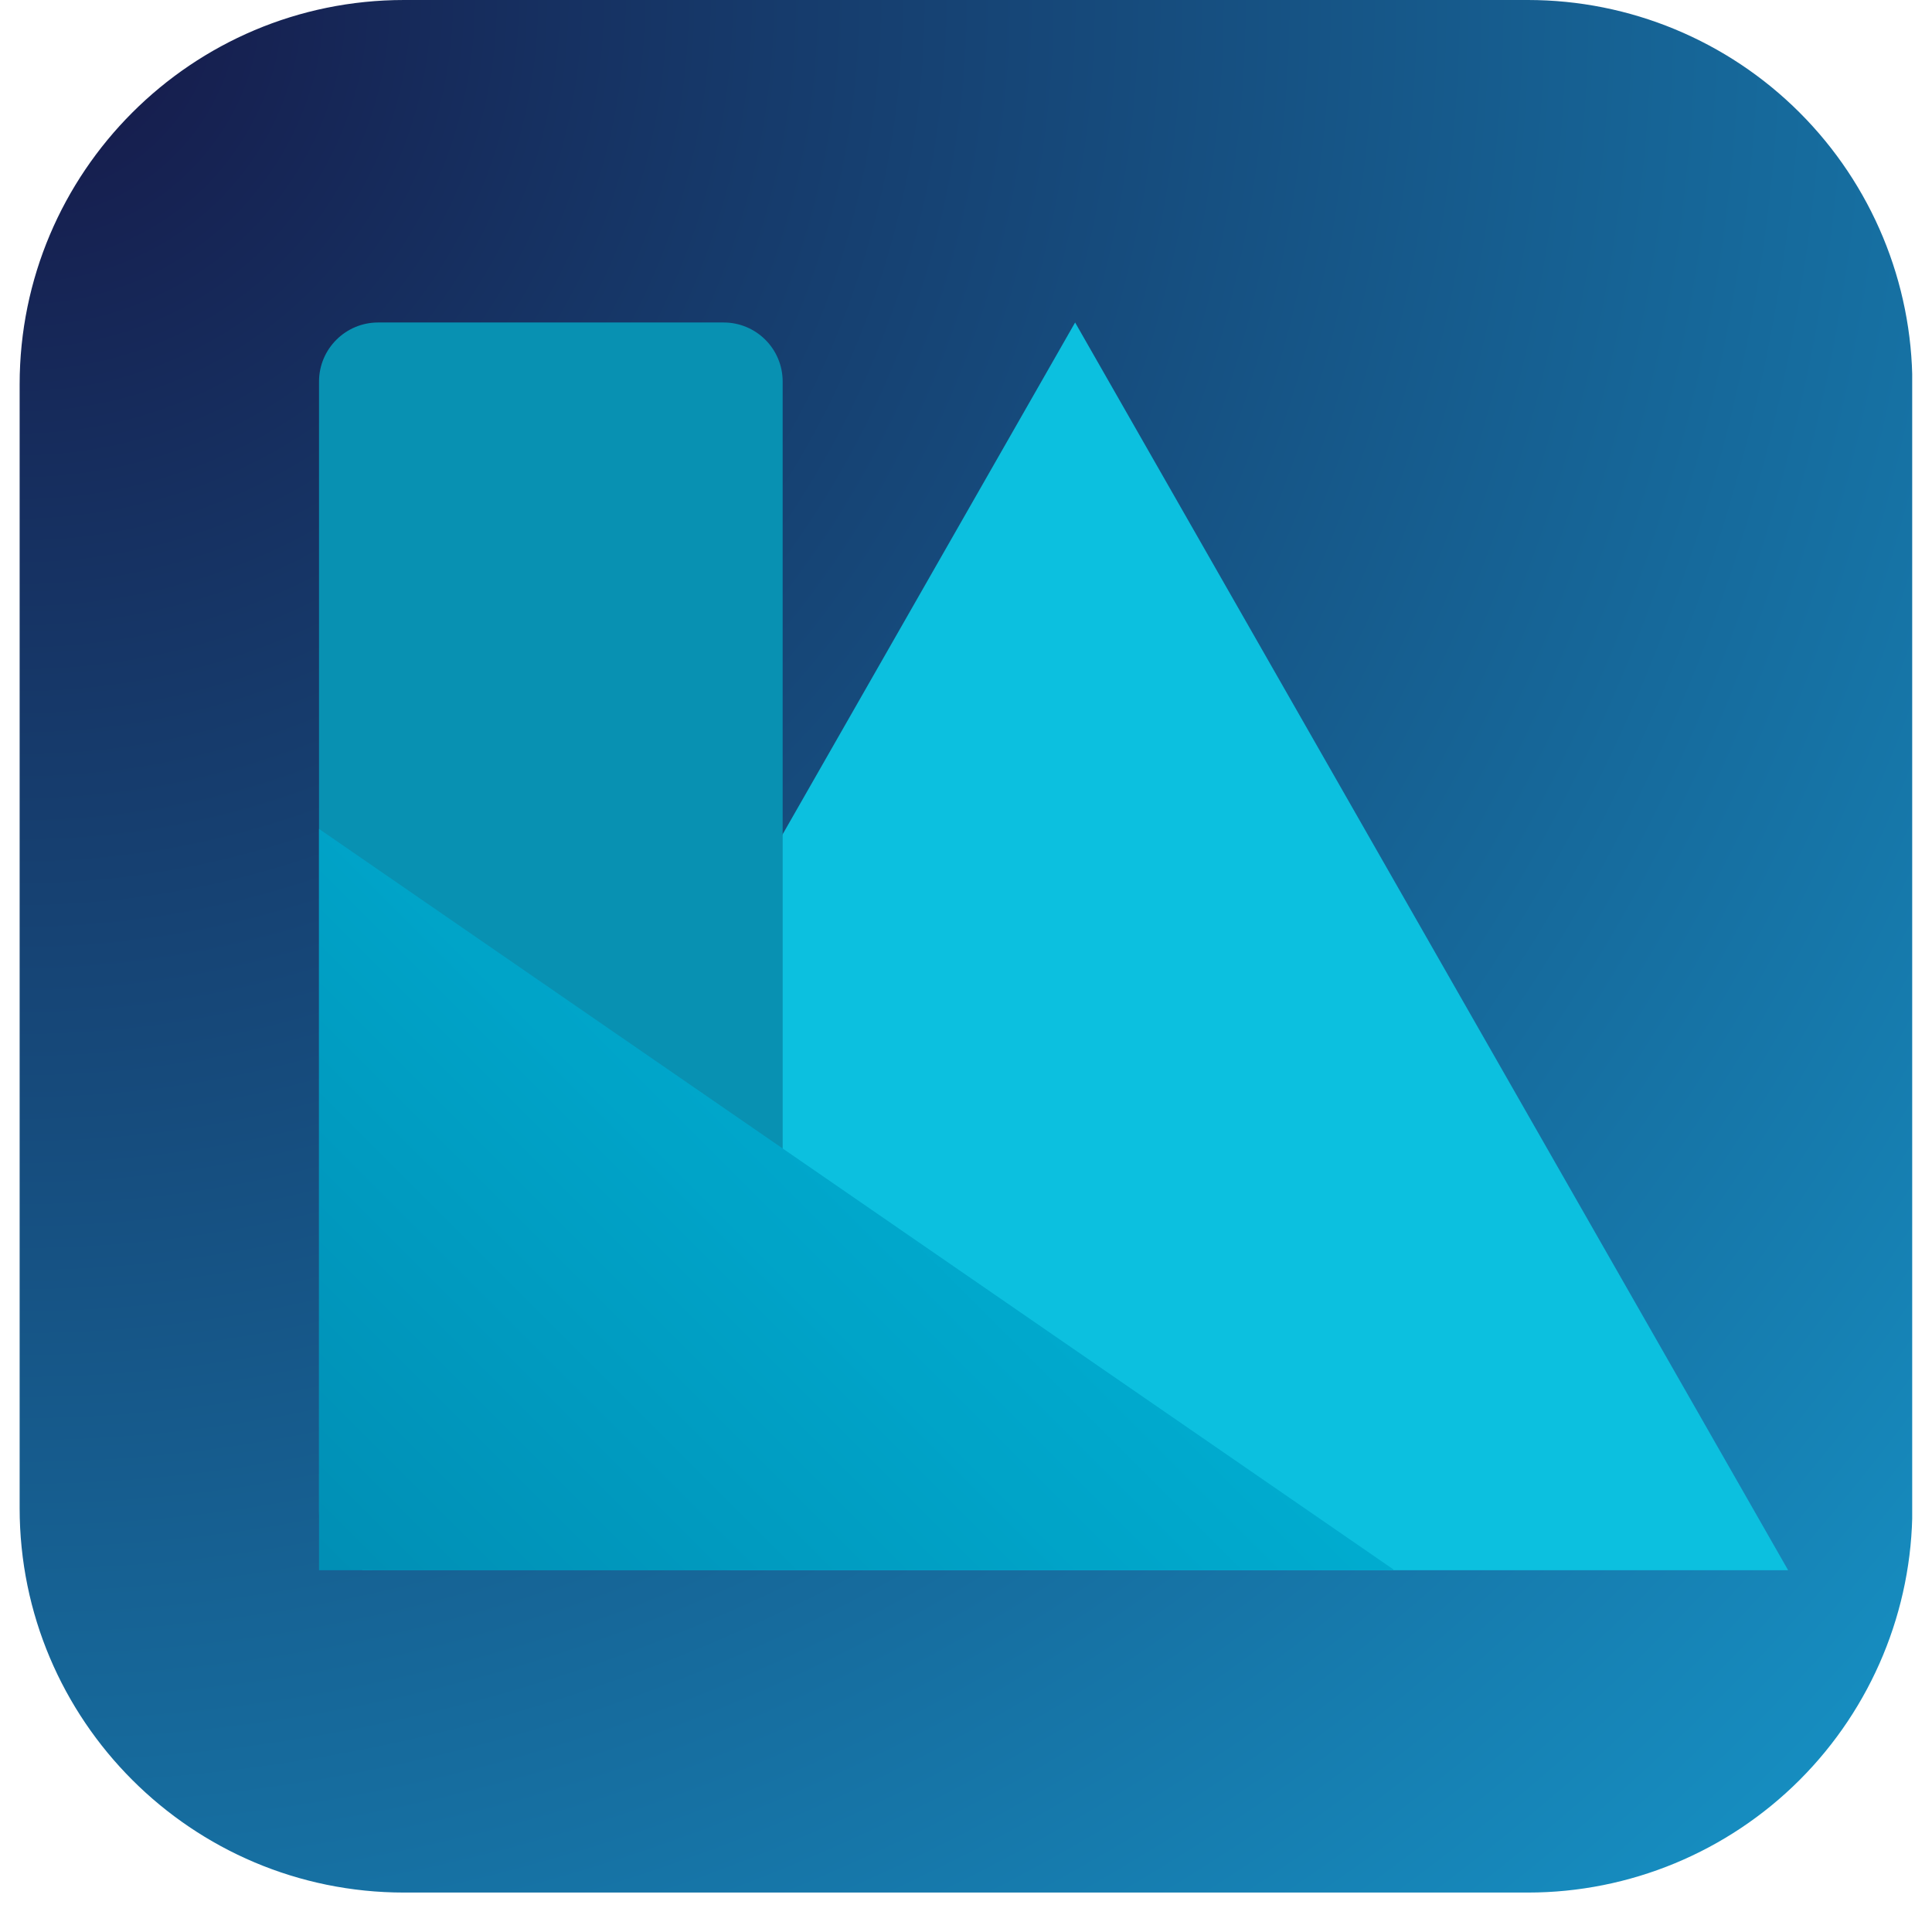
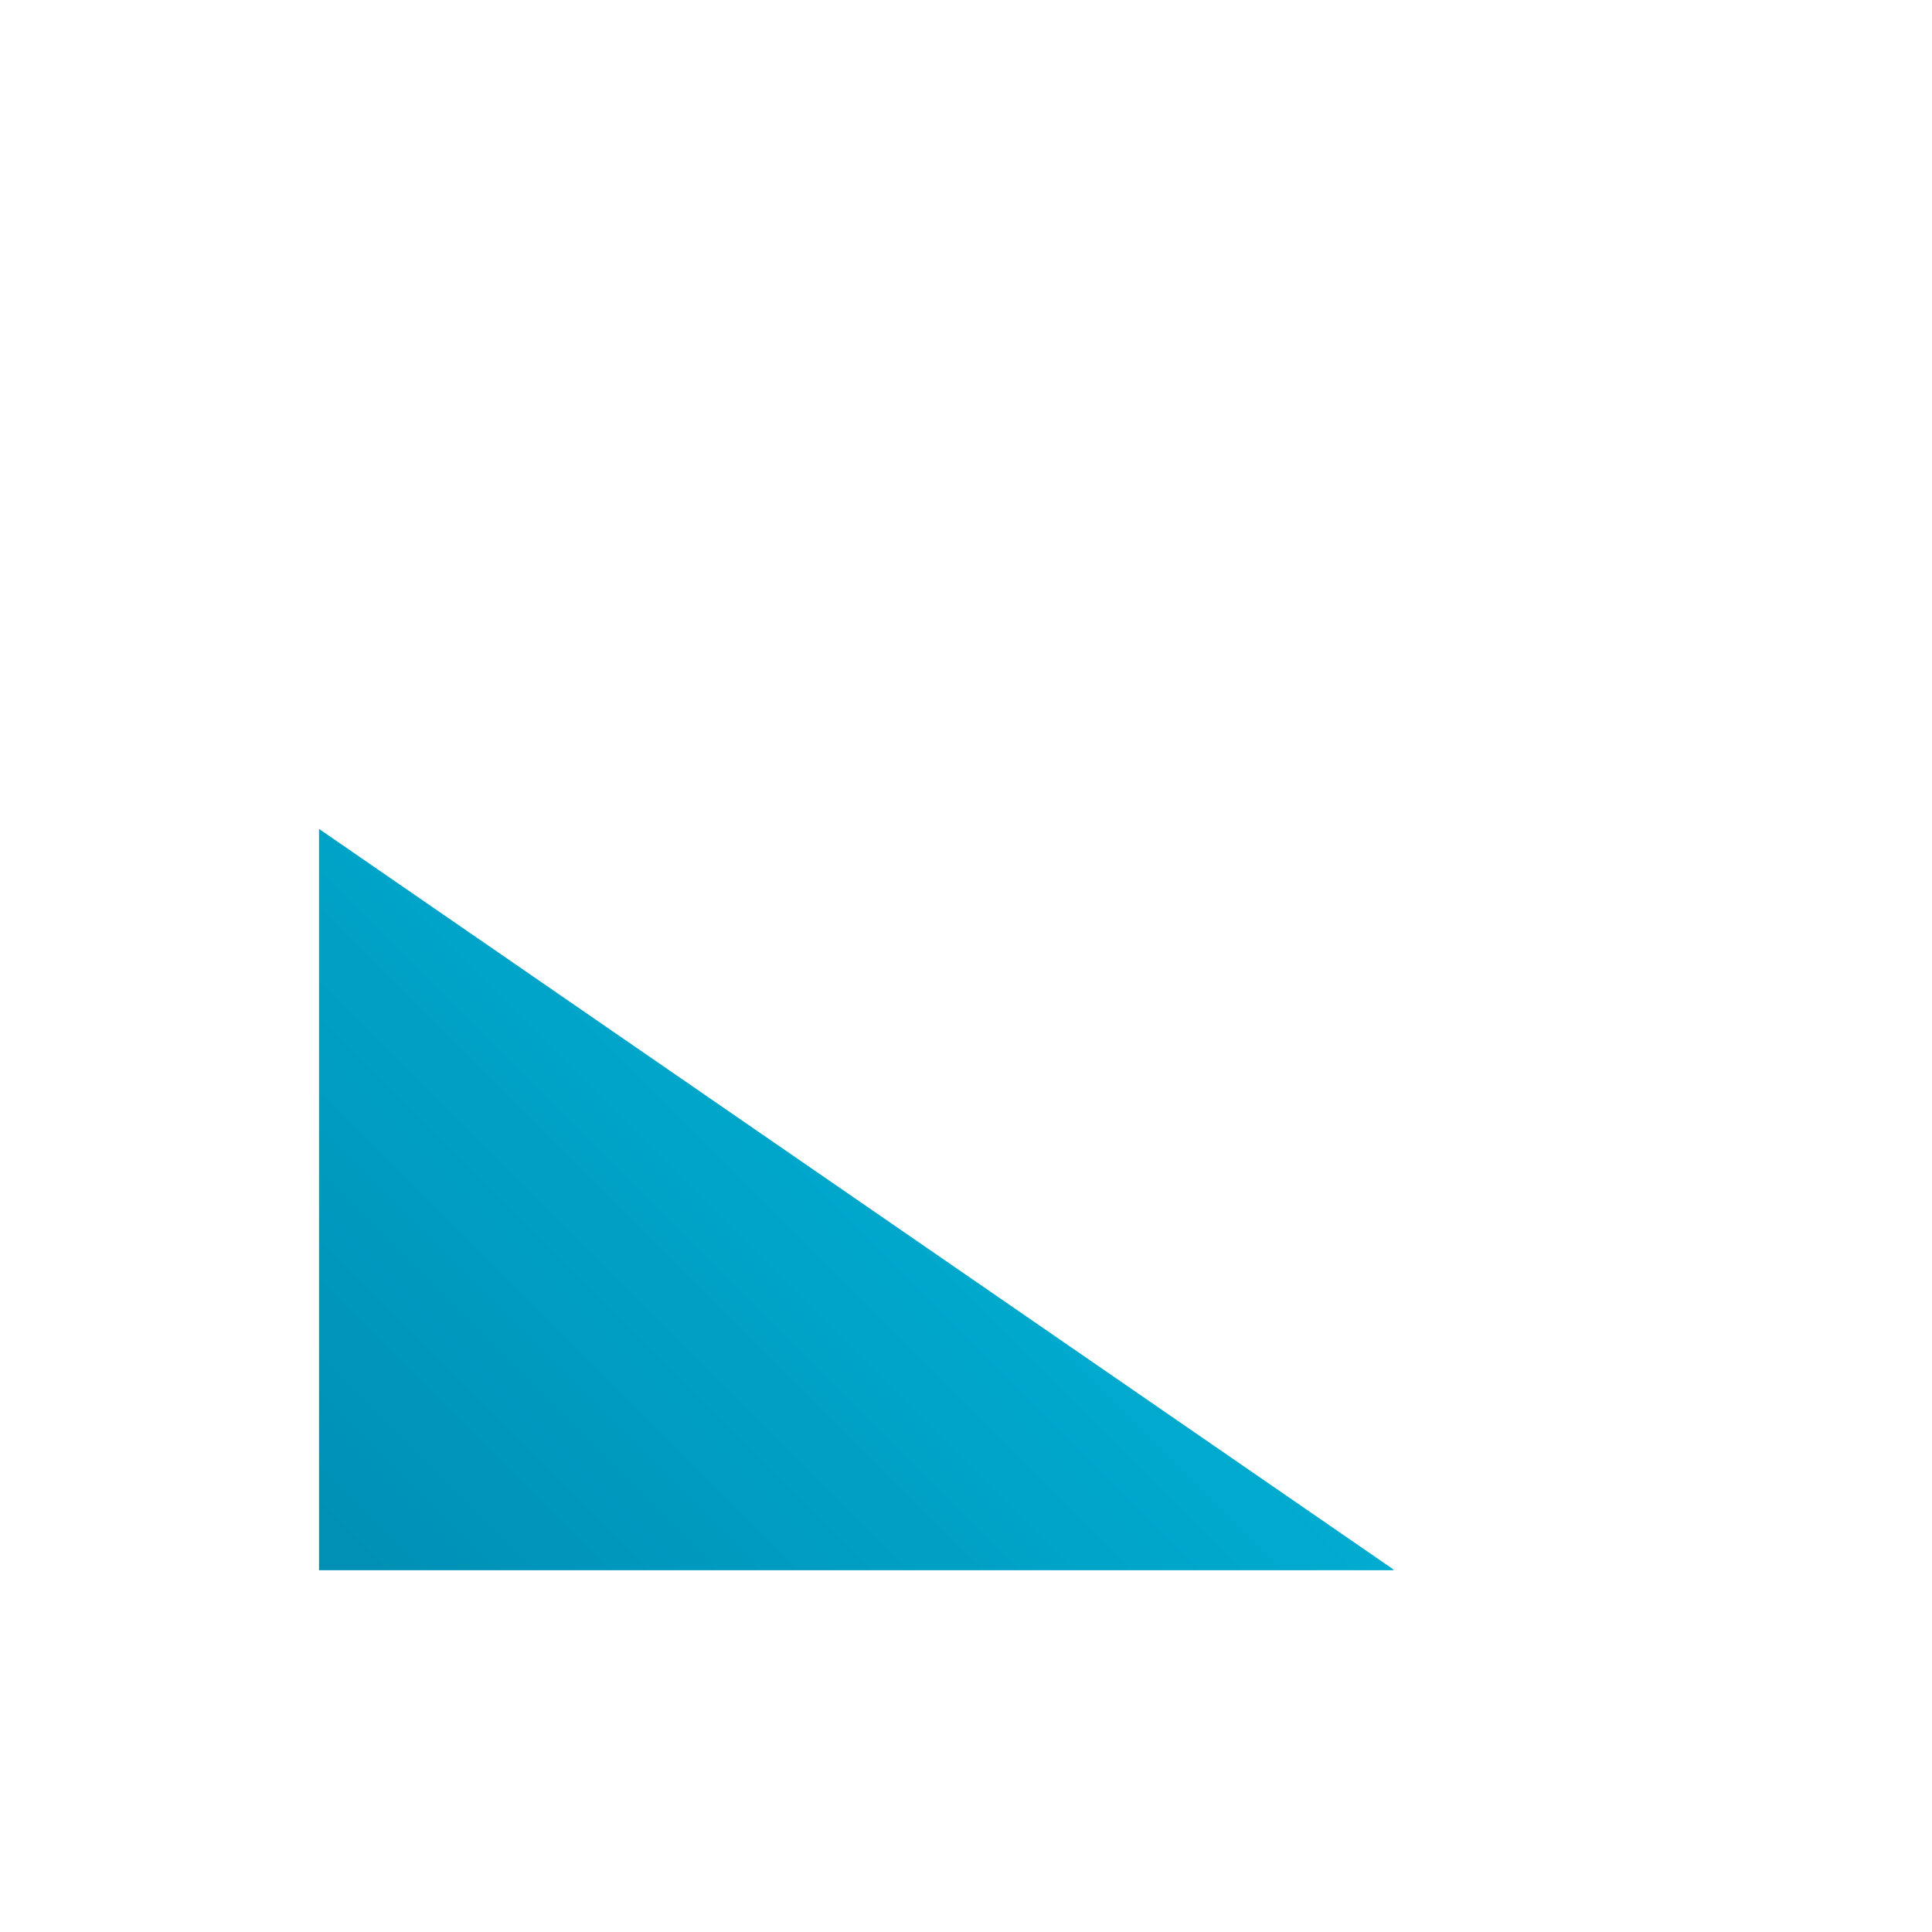
<svg xmlns="http://www.w3.org/2000/svg" width="64" zoomAndPan="magnify" viewBox="0 0 48 48" height="64" preserveAspectRatio="xMidYMid meet" version="1.0">
  <defs>
    <clipPath id="caf8fadb0a">
-       <path d="M 0.488 0 L 47.508 0 L 47.508 47.02 L 0.488 47.02 Z M 0.488 0 " clip-rule="nonzero" />
-     </clipPath>
+       </clipPath>
    <clipPath id="81512cfbc2">
      <path d="M 47.512 9.551 L 47.512 37.469 C 47.512 40 46.504 42.43 44.711 44.223 C 42.922 46.012 40.492 47.02 37.961 47.02 L 10.039 47.02 C 4.766 47.02 0.488 42.742 0.488 37.469 L 0.488 9.551 C 0.488 4.277 4.766 0 10.039 0 L 37.961 0 C 40.492 0 42.922 1.008 44.711 2.797 C 46.504 4.59 47.512 7.02 47.512 9.551 Z M 47.512 9.551 " clip-rule="nonzero" />
    </clipPath>
    <clipPath id="d1dfa37c57">
      <path d="M 0.488 0 L 47.508 0 L 47.508 47.02 L 0.488 47.02 Z M 0.488 0 " clip-rule="nonzero" />
    </clipPath>
    <clipPath id="5a72f42bd9">
      <path d="M 47.512 9.551 L 47.512 37.469 C 47.512 40 46.504 42.43 44.711 44.223 C 42.922 46.012 40.492 47.02 37.961 47.02 L 10.039 47.02 C 4.766 47.02 0.488 42.742 0.488 37.469 L 0.488 9.551 C 0.488 4.277 4.766 0 10.039 0 L 37.961 0 C 40.492 0 42.922 1.008 44.711 2.797 C 46.504 4.59 47.512 7.02 47.512 9.551 Z M 47.512 9.551 " clip-rule="nonzero" />
    </clipPath>
    <radialGradient gradientTransform="matrix(1, 0, 0, 1, 0.489, 0)" gradientUnits="userSpaceOnUse" r="66.496" cx="0" id="ee1587ac14" cy="0" fx="0" fy="0">
      <stop stop-opacity="1" stop-color="rgb(8.629%, 9.114%, 27.937%)" offset="0" />
      <stop stop-opacity="1" stop-color="rgb(8.629%, 9.306%, 28.133%)" offset="0.004" />
      <stop stop-opacity="1" stop-color="rgb(8.629%, 9.497%, 28.329%)" offset="0.008" />
      <stop stop-opacity="1" stop-color="rgb(8.629%, 9.689%, 28.525%)" offset="0.012" />
      <stop stop-opacity="1" stop-color="rgb(8.629%, 9.88%, 28.722%)" offset="0.016" />
      <stop stop-opacity="1" stop-color="rgb(8.629%, 10.072%, 28.917%)" offset="0.02" />
      <stop stop-opacity="1" stop-color="rgb(8.629%, 10.263%, 29.114%)" offset="0.023" />
      <stop stop-opacity="1" stop-color="rgb(8.629%, 10.455%, 29.309%)" offset="0.027" />
      <stop stop-opacity="1" stop-color="rgb(8.629%, 10.646%, 29.506%)" offset="0.031" />
      <stop stop-opacity="1" stop-color="rgb(8.629%, 10.838%, 29.701%)" offset="0.035" />
      <stop stop-opacity="1" stop-color="rgb(8.629%, 11.029%, 29.898%)" offset="0.039" />
      <stop stop-opacity="1" stop-color="rgb(8.629%, 11.221%, 30.093%)" offset="0.043" />
      <stop stop-opacity="1" stop-color="rgb(8.629%, 11.412%, 30.29%)" offset="0.047" />
      <stop stop-opacity="1" stop-color="rgb(8.629%, 11.604%, 30.486%)" offset="0.051" />
      <stop stop-opacity="1" stop-color="rgb(8.629%, 11.795%, 30.682%)" offset="0.055" />
      <stop stop-opacity="1" stop-color="rgb(8.629%, 11.987%, 30.878%)" offset="0.059" />
      <stop stop-opacity="1" stop-color="rgb(8.629%, 12.178%, 31.075%)" offset="0.062" />
      <stop stop-opacity="1" stop-color="rgb(8.629%, 12.37%, 31.27%)" offset="0.066" />
      <stop stop-opacity="1" stop-color="rgb(8.629%, 12.561%, 31.467%)" offset="0.07" />
      <stop stop-opacity="1" stop-color="rgb(8.629%, 12.753%, 31.662%)" offset="0.074" />
      <stop stop-opacity="1" stop-color="rgb(8.629%, 12.944%, 31.859%)" offset="0.078" />
      <stop stop-opacity="1" stop-color="rgb(8.629%, 13.136%, 32.054%)" offset="0.082" />
      <stop stop-opacity="1" stop-color="rgb(8.629%, 13.327%, 32.251%)" offset="0.086" />
      <stop stop-opacity="1" stop-color="rgb(8.629%, 13.519%, 32.446%)" offset="0.09" />
      <stop stop-opacity="1" stop-color="rgb(8.629%, 13.71%, 32.643%)" offset="0.094" />
      <stop stop-opacity="1" stop-color="rgb(8.629%, 13.902%, 32.84%)" offset="0.098" />
      <stop stop-opacity="1" stop-color="rgb(8.629%, 14.093%, 33.035%)" offset="0.102" />
      <stop stop-opacity="1" stop-color="rgb(8.629%, 14.285%, 33.232%)" offset="0.105" />
      <stop stop-opacity="1" stop-color="rgb(8.629%, 14.476%, 33.427%)" offset="0.109" />
      <stop stop-opacity="1" stop-color="rgb(8.629%, 14.668%, 33.624%)" offset="0.113" />
      <stop stop-opacity="1" stop-color="rgb(8.629%, 14.859%, 33.82%)" offset="0.117" />
      <stop stop-opacity="1" stop-color="rgb(8.629%, 15.051%, 34.016%)" offset="0.121" />
      <stop stop-opacity="1" stop-color="rgb(8.629%, 15.242%, 34.212%)" offset="0.125" />
      <stop stop-opacity="1" stop-color="rgb(8.629%, 15.434%, 34.409%)" offset="0.129" />
      <stop stop-opacity="1" stop-color="rgb(8.629%, 15.625%, 34.604%)" offset="0.133" />
      <stop stop-opacity="1" stop-color="rgb(8.629%, 15.817%, 34.801%)" offset="0.137" />
      <stop stop-opacity="1" stop-color="rgb(8.629%, 16.008%, 34.996%)" offset="0.141" />
      <stop stop-opacity="1" stop-color="rgb(8.629%, 16.2%, 35.193%)" offset="0.145" />
      <stop stop-opacity="1" stop-color="rgb(8.629%, 16.391%, 35.388%)" offset="0.148" />
      <stop stop-opacity="1" stop-color="rgb(8.629%, 16.582%, 35.585%)" offset="0.152" />
      <stop stop-opacity="1" stop-color="rgb(8.629%, 16.774%, 35.78%)" offset="0.156" />
      <stop stop-opacity="1" stop-color="rgb(8.629%, 16.965%, 35.977%)" offset="0.16" />
      <stop stop-opacity="1" stop-color="rgb(8.629%, 17.157%, 36.172%)" offset="0.164" />
      <stop stop-opacity="1" stop-color="rgb(8.629%, 17.348%, 36.369%)" offset="0.168" />
      <stop stop-opacity="1" stop-color="rgb(8.629%, 17.54%, 36.565%)" offset="0.172" />
      <stop stop-opacity="1" stop-color="rgb(8.629%, 17.731%, 36.761%)" offset="0.176" />
      <stop stop-opacity="1" stop-color="rgb(8.629%, 17.923%, 36.957%)" offset="0.18" />
      <stop stop-opacity="1" stop-color="rgb(8.629%, 18.114%, 37.154%)" offset="0.184" />
      <stop stop-opacity="1" stop-color="rgb(8.629%, 18.306%, 37.349%)" offset="0.188" />
      <stop stop-opacity="1" stop-color="rgb(8.629%, 18.497%, 37.546%)" offset="0.191" />
      <stop stop-opacity="1" stop-color="rgb(8.629%, 18.689%, 37.741%)" offset="0.195" />
      <stop stop-opacity="1" stop-color="rgb(8.629%, 18.88%, 37.938%)" offset="0.199" />
      <stop stop-opacity="1" stop-color="rgb(8.629%, 19.072%, 38.133%)" offset="0.203" />
      <stop stop-opacity="1" stop-color="rgb(8.629%, 19.263%, 38.33%)" offset="0.207" />
      <stop stop-opacity="1" stop-color="rgb(8.629%, 19.455%, 38.525%)" offset="0.211" />
      <stop stop-opacity="1" stop-color="rgb(8.629%, 19.646%, 38.722%)" offset="0.215" />
      <stop stop-opacity="1" stop-color="rgb(8.629%, 19.838%, 38.918%)" offset="0.219" />
      <stop stop-opacity="1" stop-color="rgb(8.629%, 20.029%, 39.114%)" offset="0.223" />
      <stop stop-opacity="1" stop-color="rgb(8.629%, 20.221%, 39.31%)" offset="0.227" />
      <stop stop-opacity="1" stop-color="rgb(8.629%, 20.412%, 39.507%)" offset="0.23" />
      <stop stop-opacity="1" stop-color="rgb(8.629%, 20.604%, 39.702%)" offset="0.234" />
      <stop stop-opacity="1" stop-color="rgb(8.629%, 20.795%, 39.899%)" offset="0.238" />
      <stop stop-opacity="1" stop-color="rgb(8.629%, 20.987%, 40.094%)" offset="0.242" />
      <stop stop-opacity="1" stop-color="rgb(8.629%, 21.178%, 40.291%)" offset="0.246" />
      <stop stop-opacity="1" stop-color="rgb(8.629%, 21.37%, 40.486%)" offset="0.25" />
      <stop stop-opacity="1" stop-color="rgb(8.629%, 21.561%, 40.683%)" offset="0.254" />
      <stop stop-opacity="1" stop-color="rgb(8.629%, 21.753%, 40.88%)" offset="0.258" />
      <stop stop-opacity="1" stop-color="rgb(8.629%, 21.944%, 41.075%)" offset="0.262" />
      <stop stop-opacity="1" stop-color="rgb(8.629%, 22.136%, 41.272%)" offset="0.266" />
      <stop stop-opacity="1" stop-color="rgb(8.629%, 22.327%, 41.467%)" offset="0.27" />
      <stop stop-opacity="1" stop-color="rgb(8.629%, 22.519%, 41.664%)" offset="0.273" />
      <stop stop-opacity="1" stop-color="rgb(8.629%, 22.71%, 41.859%)" offset="0.277" />
      <stop stop-opacity="1" stop-color="rgb(8.629%, 22.902%, 42.056%)" offset="0.281" />
      <stop stop-opacity="1" stop-color="rgb(8.629%, 23.093%, 42.252%)" offset="0.285" />
      <stop stop-opacity="1" stop-color="rgb(8.629%, 23.285%, 42.448%)" offset="0.289" />
      <stop stop-opacity="1" stop-color="rgb(8.629%, 23.476%, 42.644%)" offset="0.293" />
      <stop stop-opacity="1" stop-color="rgb(8.629%, 23.668%, 42.841%)" offset="0.297" />
      <stop stop-opacity="1" stop-color="rgb(8.629%, 23.859%, 43.036%)" offset="0.301" />
      <stop stop-opacity="1" stop-color="rgb(8.629%, 24.051%, 43.233%)" offset="0.305" />
      <stop stop-opacity="1" stop-color="rgb(8.629%, 24.242%, 43.428%)" offset="0.309" />
      <stop stop-opacity="1" stop-color="rgb(8.629%, 24.434%, 43.625%)" offset="0.312" />
      <stop stop-opacity="1" stop-color="rgb(8.629%, 24.625%, 43.82%)" offset="0.316" />
      <stop stop-opacity="1" stop-color="rgb(8.629%, 24.817%, 44.017%)" offset="0.32" />
      <stop stop-opacity="1" stop-color="rgb(8.629%, 25.008%, 44.212%)" offset="0.324" />
      <stop stop-opacity="1" stop-color="rgb(8.629%, 25.2%, 44.409%)" offset="0.328" />
      <stop stop-opacity="1" stop-color="rgb(8.629%, 25.391%, 44.604%)" offset="0.332" />
      <stop stop-opacity="1" stop-color="rgb(8.629%, 25.583%, 44.801%)" offset="0.336" />
      <stop stop-opacity="1" stop-color="rgb(8.629%, 25.774%, 44.997%)" offset="0.34" />
      <stop stop-opacity="1" stop-color="rgb(8.629%, 25.966%, 45.193%)" offset="0.344" />
      <stop stop-opacity="1" stop-color="rgb(8.629%, 26.157%, 45.389%)" offset="0.348" />
      <stop stop-opacity="1" stop-color="rgb(8.629%, 26.349%, 45.586%)" offset="0.352" />
      <stop stop-opacity="1" stop-color="rgb(8.629%, 26.54%, 45.781%)" offset="0.355" />
      <stop stop-opacity="1" stop-color="rgb(8.629%, 26.732%, 45.978%)" offset="0.359" />
      <stop stop-opacity="1" stop-color="rgb(8.629%, 26.923%, 46.173%)" offset="0.363" />
      <stop stop-opacity="1" stop-color="rgb(8.629%, 27.115%, 46.37%)" offset="0.367" />
      <stop stop-opacity="1" stop-color="rgb(8.629%, 27.306%, 46.565%)" offset="0.371" />
      <stop stop-opacity="1" stop-color="rgb(8.629%, 27.496%, 46.762%)" offset="0.375" />
      <stop stop-opacity="1" stop-color="rgb(8.629%, 27.689%, 46.957%)" offset="0.379" />
      <stop stop-opacity="1" stop-color="rgb(8.629%, 27.879%, 47.154%)" offset="0.383" />
      <stop stop-opacity="1" stop-color="rgb(8.629%, 28.072%, 47.35%)" offset="0.387" />
      <stop stop-opacity="1" stop-color="rgb(8.629%, 28.262%, 47.546%)" offset="0.391" />
      <stop stop-opacity="1" stop-color="rgb(8.629%, 28.455%, 47.742%)" offset="0.395" />
      <stop stop-opacity="1" stop-color="rgb(8.629%, 28.645%, 47.939%)" offset="0.398" />
      <stop stop-opacity="1" stop-color="rgb(8.629%, 28.838%, 48.134%)" offset="0.402" />
      <stop stop-opacity="1" stop-color="rgb(8.629%, 29.028%, 48.331%)" offset="0.406" />
      <stop stop-opacity="1" stop-color="rgb(8.629%, 29.221%, 48.526%)" offset="0.41" />
      <stop stop-opacity="1" stop-color="rgb(8.629%, 29.411%, 48.723%)" offset="0.414" />
      <stop stop-opacity="1" stop-color="rgb(8.629%, 29.604%, 48.92%)" offset="0.418" />
      <stop stop-opacity="1" stop-color="rgb(8.629%, 29.794%, 49.115%)" offset="0.422" />
      <stop stop-opacity="1" stop-color="rgb(8.629%, 29.987%, 49.312%)" offset="0.426" />
      <stop stop-opacity="1" stop-color="rgb(8.629%, 30.177%, 49.507%)" offset="0.43" />
      <stop stop-opacity="1" stop-color="rgb(8.629%, 30.37%, 49.704%)" offset="0.434" />
      <stop stop-opacity="1" stop-color="rgb(8.629%, 30.56%, 49.899%)" offset="0.438" />
      <stop stop-opacity="1" stop-color="rgb(8.629%, 30.753%, 50.096%)" offset="0.441" />
      <stop stop-opacity="1" stop-color="rgb(8.629%, 30.943%, 50.291%)" offset="0.445" />
      <stop stop-opacity="1" stop-color="rgb(8.629%, 31.136%, 50.488%)" offset="0.449" />
      <stop stop-opacity="1" stop-color="rgb(8.629%, 31.326%, 50.684%)" offset="0.453" />
      <stop stop-opacity="1" stop-color="rgb(8.629%, 31.519%, 50.88%)" offset="0.457" />
      <stop stop-opacity="1" stop-color="rgb(8.629%, 31.709%, 51.076%)" offset="0.461" />
      <stop stop-opacity="1" stop-color="rgb(8.629%, 31.902%, 51.273%)" offset="0.465" />
      <stop stop-opacity="1" stop-color="rgb(8.629%, 32.092%, 51.468%)" offset="0.469" />
      <stop stop-opacity="1" stop-color="rgb(8.629%, 32.285%, 51.665%)" offset="0.473" />
      <stop stop-opacity="1" stop-color="rgb(8.629%, 32.475%, 51.86%)" offset="0.477" />
      <stop stop-opacity="1" stop-color="rgb(8.629%, 32.668%, 52.057%)" offset="0.48" />
      <stop stop-opacity="1" stop-color="rgb(8.629%, 32.858%, 52.252%)" offset="0.484" />
      <stop stop-opacity="1" stop-color="rgb(8.629%, 33.051%, 52.449%)" offset="0.488" />
      <stop stop-opacity="1" stop-color="rgb(8.629%, 33.241%, 52.644%)" offset="0.492" />
      <stop stop-opacity="1" stop-color="rgb(8.629%, 33.434%, 52.841%)" offset="0.496" />
      <stop stop-opacity="1" stop-color="rgb(8.629%, 33.624%, 53.036%)" offset="0.5" />
      <stop stop-opacity="1" stop-color="rgb(8.629%, 33.817%, 53.233%)" offset="0.504" />
      <stop stop-opacity="1" stop-color="rgb(8.629%, 34.007%, 53.429%)" offset="0.508" />
      <stop stop-opacity="1" stop-color="rgb(8.629%, 34.2%, 53.625%)" offset="0.512" />
      <stop stop-opacity="1" stop-color="rgb(8.629%, 34.39%, 53.821%)" offset="0.516" />
      <stop stop-opacity="1" stop-color="rgb(8.629%, 34.583%, 54.018%)" offset="0.52" />
      <stop stop-opacity="1" stop-color="rgb(8.629%, 34.773%, 54.213%)" offset="0.523" />
      <stop stop-opacity="1" stop-color="rgb(8.629%, 34.966%, 54.41%)" offset="0.527" />
      <stop stop-opacity="1" stop-color="rgb(8.629%, 35.156%, 54.605%)" offset="0.531" />
      <stop stop-opacity="1" stop-color="rgb(8.629%, 35.349%, 54.802%)" offset="0.535" />
      <stop stop-opacity="1" stop-color="rgb(8.629%, 35.539%, 54.997%)" offset="0.539" />
      <stop stop-opacity="1" stop-color="rgb(8.629%, 35.732%, 55.194%)" offset="0.543" />
      <stop stop-opacity="1" stop-color="rgb(8.629%, 35.922%, 55.389%)" offset="0.547" />
      <stop stop-opacity="1" stop-color="rgb(8.629%, 36.115%, 55.586%)" offset="0.551" />
      <stop stop-opacity="1" stop-color="rgb(8.629%, 36.305%, 55.782%)" offset="0.555" />
      <stop stop-opacity="1" stop-color="rgb(8.629%, 36.497%, 55.978%)" offset="0.559" />
      <stop stop-opacity="1" stop-color="rgb(8.629%, 36.688%, 56.174%)" offset="0.562" />
      <stop stop-opacity="1" stop-color="rgb(8.629%, 36.88%, 56.371%)" offset="0.566" />
      <stop stop-opacity="1" stop-color="rgb(8.629%, 37.071%, 56.566%)" offset="0.57" />
      <stop stop-opacity="1" stop-color="rgb(8.629%, 37.263%, 56.763%)" offset="0.574" />
      <stop stop-opacity="1" stop-color="rgb(8.629%, 37.454%, 56.958%)" offset="0.578" />
      <stop stop-opacity="1" stop-color="rgb(8.629%, 37.646%, 57.155%)" offset="0.582" />
      <stop stop-opacity="1" stop-color="rgb(8.629%, 37.837%, 57.352%)" offset="0.586" />
      <stop stop-opacity="1" stop-color="rgb(8.629%, 38.029%, 57.547%)" offset="0.59" />
      <stop stop-opacity="1" stop-color="rgb(8.629%, 38.22%, 57.744%)" offset="0.594" />
      <stop stop-opacity="1" stop-color="rgb(8.629%, 38.411%, 57.939%)" offset="0.598" />
      <stop stop-opacity="1" stop-color="rgb(8.629%, 38.603%, 58.136%)" offset="0.602" />
      <stop stop-opacity="1" stop-color="rgb(8.629%, 38.794%, 58.331%)" offset="0.605" />
      <stop stop-opacity="1" stop-color="rgb(8.629%, 38.986%, 58.528%)" offset="0.609" />
      <stop stop-opacity="1" stop-color="rgb(8.629%, 39.177%, 58.723%)" offset="0.613" />
      <stop stop-opacity="1" stop-color="rgb(8.629%, 39.369%, 58.92%)" offset="0.617" />
      <stop stop-opacity="1" stop-color="rgb(8.629%, 39.56%, 59.116%)" offset="0.621" />
      <stop stop-opacity="1" stop-color="rgb(8.629%, 39.752%, 59.312%)" offset="0.625" />
      <stop stop-opacity="1" stop-color="rgb(8.629%, 39.943%, 59.508%)" offset="0.629" />
      <stop stop-opacity="1" stop-color="rgb(8.629%, 40.135%, 59.705%)" offset="0.633" />
      <stop stop-opacity="1" stop-color="rgb(8.629%, 40.326%, 59.9%)" offset="0.637" />
      <stop stop-opacity="1" stop-color="rgb(8.629%, 40.518%, 60.097%)" offset="0.641" />
      <stop stop-opacity="1" stop-color="rgb(8.629%, 40.709%, 60.292%)" offset="0.645" />
      <stop stop-opacity="1" stop-color="rgb(8.629%, 40.901%, 60.489%)" offset="0.648" />
      <stop stop-opacity="1" stop-color="rgb(8.629%, 41.092%, 60.684%)" offset="0.652" />
      <stop stop-opacity="1" stop-color="rgb(8.629%, 41.284%, 60.881%)" offset="0.656" />
      <stop stop-opacity="1" stop-color="rgb(8.629%, 41.475%, 61.076%)" offset="0.66" />
      <stop stop-opacity="1" stop-color="rgb(8.629%, 41.667%, 61.273%)" offset="0.664" />
      <stop stop-opacity="1" stop-color="rgb(8.629%, 41.858%, 61.469%)" offset="0.668" />
      <stop stop-opacity="1" stop-color="rgb(8.629%, 42.05%, 61.665%)" offset="0.672" />
      <stop stop-opacity="1" stop-color="rgb(8.629%, 42.241%, 61.861%)" offset="0.676" />
      <stop stop-opacity="1" stop-color="rgb(8.629%, 42.433%, 62.057%)" offset="0.68" />
      <stop stop-opacity="1" stop-color="rgb(8.629%, 42.624%, 62.253%)" offset="0.684" />
      <stop stop-opacity="1" stop-color="rgb(8.629%, 42.816%, 62.45%)" offset="0.688" />
      <stop stop-opacity="1" stop-color="rgb(8.629%, 43.007%, 62.645%)" offset="0.691" />
      <stop stop-opacity="1" stop-color="rgb(8.629%, 43.199%, 62.842%)" offset="0.695" />
      <stop stop-opacity="1" stop-color="rgb(8.629%, 43.39%, 63.037%)" offset="0.699" />
      <stop stop-opacity="1" stop-color="rgb(8.629%, 43.582%, 63.234%)" offset="0.703" />
      <stop stop-opacity="1" stop-color="rgb(8.629%, 43.773%, 63.429%)" offset="0.707" />
      <stop stop-opacity="1" stop-color="rgb(8.629%, 43.965%, 63.626%)" offset="0.711" />
      <stop stop-opacity="1" stop-color="rgb(8.629%, 44.156%, 63.821%)" offset="0.715" />
      <stop stop-opacity="1" stop-color="rgb(8.629%, 44.348%, 64.018%)" offset="0.719" />
      <stop stop-opacity="1" stop-color="rgb(8.629%, 44.539%, 64.214%)" offset="0.723" />
      <stop stop-opacity="1" stop-color="rgb(8.629%, 44.731%, 64.41%)" offset="0.727" />
      <stop stop-opacity="1" stop-color="rgb(8.629%, 44.922%, 64.606%)" offset="0.73" />
      <stop stop-opacity="1" stop-color="rgb(8.629%, 45.114%, 64.803%)" offset="0.734" />
      <stop stop-opacity="1" stop-color="rgb(8.629%, 45.305%, 64.998%)" offset="0.738" />
      <stop stop-opacity="1" stop-color="rgb(8.629%, 45.497%, 65.195%)" offset="0.742" />
      <stop stop-opacity="1" stop-color="rgb(8.629%, 45.688%, 65.392%)" offset="0.746" />
      <stop stop-opacity="1" stop-color="rgb(8.629%, 45.88%, 65.587%)" offset="0.75" />
      <stop stop-opacity="1" stop-color="rgb(8.629%, 46.071%, 65.784%)" offset="0.754" />
      <stop stop-opacity="1" stop-color="rgb(8.629%, 46.263%, 65.979%)" offset="0.758" />
      <stop stop-opacity="1" stop-color="rgb(8.629%, 46.454%, 66.176%)" offset="0.762" />
      <stop stop-opacity="1" stop-color="rgb(8.629%, 46.646%, 66.371%)" offset="0.766" />
      <stop stop-opacity="1" stop-color="rgb(8.629%, 46.837%, 66.568%)" offset="0.77" />
      <stop stop-opacity="1" stop-color="rgb(8.629%, 47.029%, 66.763%)" offset="0.773" />
      <stop stop-opacity="1" stop-color="rgb(8.629%, 47.22%, 66.96%)" offset="0.777" />
      <stop stop-opacity="1" stop-color="rgb(8.629%, 47.412%, 67.155%)" offset="0.781" />
      <stop stop-opacity="1" stop-color="rgb(8.629%, 47.603%, 67.352%)" offset="0.785" />
      <stop stop-opacity="1" stop-color="rgb(8.629%, 47.795%, 67.548%)" offset="0.789" />
      <stop stop-opacity="1" stop-color="rgb(8.629%, 47.986%, 67.744%)" offset="0.793" />
      <stop stop-opacity="1" stop-color="rgb(8.629%, 48.178%, 67.94%)" offset="0.797" />
      <stop stop-opacity="1" stop-color="rgb(8.629%, 48.369%, 68.137%)" offset="0.801" />
      <stop stop-opacity="1" stop-color="rgb(8.629%, 48.561%, 68.332%)" offset="0.805" />
      <stop stop-opacity="1" stop-color="rgb(8.629%, 48.752%, 68.529%)" offset="0.809" />
      <stop stop-opacity="1" stop-color="rgb(8.629%, 48.944%, 68.724%)" offset="0.812" />
      <stop stop-opacity="1" stop-color="rgb(8.629%, 49.135%, 68.921%)" offset="0.816" />
      <stop stop-opacity="1" stop-color="rgb(8.629%, 49.326%, 69.116%)" offset="0.82" />
      <stop stop-opacity="1" stop-color="rgb(8.629%, 49.518%, 69.313%)" offset="0.824" />
      <stop stop-opacity="1" stop-color="rgb(8.629%, 49.709%, 69.508%)" offset="0.828" />
      <stop stop-opacity="1" stop-color="rgb(8.629%, 49.901%, 69.705%)" offset="0.832" />
      <stop stop-opacity="1" stop-color="rgb(8.629%, 50.092%, 69.901%)" offset="0.836" />
      <stop stop-opacity="1" stop-color="rgb(8.629%, 50.284%, 70.097%)" offset="0.84" />
      <stop stop-opacity="1" stop-color="rgb(8.629%, 50.475%, 70.293%)" offset="0.844" />
      <stop stop-opacity="1" stop-color="rgb(8.629%, 50.667%, 70.49%)" offset="0.848" />
      <stop stop-opacity="1" stop-color="rgb(8.629%, 50.858%, 70.685%)" offset="0.852" />
      <stop stop-opacity="1" stop-color="rgb(8.629%, 51.05%, 70.882%)" offset="0.855" />
      <stop stop-opacity="1" stop-color="rgb(8.629%, 51.241%, 71.077%)" offset="0.859" />
      <stop stop-opacity="1" stop-color="rgb(8.629%, 51.433%, 71.274%)" offset="0.863" />
      <stop stop-opacity="1" stop-color="rgb(8.629%, 51.624%, 71.469%)" offset="0.867" />
      <stop stop-opacity="1" stop-color="rgb(8.629%, 51.816%, 71.666%)" offset="0.871" />
      <stop stop-opacity="1" stop-color="rgb(8.629%, 52.007%, 71.861%)" offset="0.875" />
      <stop stop-opacity="1" stop-color="rgb(8.629%, 52.199%, 72.058%)" offset="0.879" />
      <stop stop-opacity="1" stop-color="rgb(8.629%, 52.39%, 72.253%)" offset="0.883" />
      <stop stop-opacity="1" stop-color="rgb(8.629%, 52.582%, 72.45%)" offset="0.887" />
      <stop stop-opacity="1" stop-color="rgb(8.629%, 52.773%, 72.646%)" offset="0.891" />
      <stop stop-opacity="1" stop-color="rgb(8.629%, 52.965%, 72.842%)" offset="0.895" />
      <stop stop-opacity="1" stop-color="rgb(8.629%, 53.156%, 73.038%)" offset="0.898" />
      <stop stop-opacity="1" stop-color="rgb(8.629%, 53.348%, 73.235%)" offset="0.902" />
      <stop stop-opacity="1" stop-color="rgb(8.629%, 53.539%, 73.431%)" offset="0.906" />
      <stop stop-opacity="1" stop-color="rgb(8.629%, 53.731%, 73.627%)" offset="0.91" />
      <stop stop-opacity="1" stop-color="rgb(8.629%, 53.922%, 73.824%)" offset="0.914" />
      <stop stop-opacity="1" stop-color="rgb(8.629%, 54.114%, 74.019%)" offset="0.918" />
      <stop stop-opacity="1" stop-color="rgb(8.629%, 54.305%, 74.216%)" offset="0.922" />
      <stop stop-opacity="1" stop-color="rgb(8.629%, 54.497%, 74.411%)" offset="0.926" />
      <stop stop-opacity="1" stop-color="rgb(8.629%, 54.688%, 74.608%)" offset="0.93" />
      <stop stop-opacity="1" stop-color="rgb(8.629%, 54.88%, 74.803%)" offset="0.934" />
      <stop stop-opacity="1" stop-color="rgb(8.629%, 55.07%, 75%)" offset="0.938" />
      <stop stop-opacity="1" stop-color="rgb(8.629%, 55.263%, 75.195%)" offset="0.941" />
      <stop stop-opacity="1" stop-color="rgb(8.629%, 55.453%, 75.392%)" offset="0.945" />
      <stop stop-opacity="1" stop-color="rgb(8.629%, 55.646%, 75.587%)" offset="0.949" />
      <stop stop-opacity="1" stop-color="rgb(8.629%, 55.836%, 75.784%)" offset="0.953" />
      <stop stop-opacity="1" stop-color="rgb(8.629%, 56.029%, 75.98%)" offset="0.957" />
      <stop stop-opacity="1" stop-color="rgb(8.629%, 56.219%, 76.176%)" offset="0.961" />
      <stop stop-opacity="1" stop-color="rgb(8.629%, 56.412%, 76.372%)" offset="0.965" />
      <stop stop-opacity="1" stop-color="rgb(8.629%, 56.602%, 76.569%)" offset="0.969" />
      <stop stop-opacity="1" stop-color="rgb(8.629%, 56.795%, 76.764%)" offset="0.973" />
      <stop stop-opacity="1" stop-color="rgb(8.629%, 56.985%, 76.961%)" offset="0.977" />
      <stop stop-opacity="1" stop-color="rgb(8.629%, 57.178%, 77.156%)" offset="0.98" />
      <stop stop-opacity="1" stop-color="rgb(8.629%, 57.368%, 77.353%)" offset="0.984" />
      <stop stop-opacity="1" stop-color="rgb(8.629%, 57.561%, 77.548%)" offset="0.988" />
      <stop stop-opacity="1" stop-color="rgb(8.629%, 57.751%, 77.745%)" offset="0.992" />
      <stop stop-opacity="1" stop-color="rgb(8.629%, 57.944%, 77.94%)" offset="0.996" />
      <stop stop-opacity="1" stop-color="rgb(8.629%, 58.04%, 78.04%)" offset="1" />
    </radialGradient>
    <clipPath id="752403b7cc">
-       <rect x="0" width="48" y="0" height="48" />
-     </clipPath>
+       </clipPath>
    <clipPath id="92f6074eed">
      <path d="M 8.996 8.012 L 44.477 8.012 L 44.477 39.012 L 8.996 39.012 Z M 8.996 8.012 " clip-rule="nonzero" />
    </clipPath>
    <clipPath id="8665e06032">
-       <path d="M 26.711 8.012 L 44.426 39.012 L 8.996 39.012 Z M 26.711 8.012 " clip-rule="nonzero" />
-     </clipPath>
+       </clipPath>
    <clipPath id="56f6cd7b78">
      <path d="M 0.996 0.012 L 36.453 0.012 L 36.453 31.012 L 0.996 31.012 Z M 0.996 0.012 " clip-rule="nonzero" />
    </clipPath>
    <clipPath id="bdf2df88a3">
      <path d="M 18.711 0.012 L 36.426 31.012 L 0.996 31.012 Z M 18.711 0.012 " clip-rule="nonzero" />
    </clipPath>
    <clipPath id="88424efe2d">
      <rect x="0" width="37" y="0" height="32" />
    </clipPath>
    <clipPath id="fe3ceaf0ff">
      <path d="M 7.926 8.012 L 19.445 8.012 L 19.445 39.02 L 7.926 39.02 Z M 7.926 8.012 " clip-rule="nonzero" />
    </clipPath>
    <clipPath id="f4f50e7a53">
      <path d="M 9.395 8.012 L 17.977 8.012 C 18.789 8.012 19.445 8.668 19.445 9.48 L 19.445 37.539 C 19.445 38.352 18.789 39.012 17.977 39.012 L 9.395 39.012 C 8.586 39.012 7.926 38.352 7.926 37.539 L 7.926 9.48 C 7.926 8.668 8.586 8.012 9.395 8.012 Z M 9.395 8.012 " clip-rule="nonzero" />
    </clipPath>
    <clipPath id="2d195577c4">
      <path d="M 0.926 0.012 L 12.445 0.012 L 12.445 31.02 L 0.926 31.02 Z M 0.926 0.012 " clip-rule="nonzero" />
    </clipPath>
    <clipPath id="b4e7920b2c">
      <path d="M 2.395 0.012 L 10.977 0.012 C 11.789 0.012 12.445 0.668 12.445 1.48 L 12.445 29.539 C 12.445 30.352 11.789 31.012 10.977 31.012 L 2.395 31.012 C 1.586 31.012 0.926 30.352 0.926 29.539 L 0.926 1.48 C 0.926 0.668 1.586 0.012 2.395 0.012 Z M 2.395 0.012 " clip-rule="nonzero" />
    </clipPath>
    <clipPath id="28d4f88dd3">
-       <rect x="0" width="13" y="0" height="32" />
-     </clipPath>
+       </clipPath>
    <clipPath id="9236afd2ac">
      <path d="M 7.926 20.594 L 34.688 20.594 L 34.688 39.012 L 7.926 39.012 Z M 7.926 20.594 " clip-rule="nonzero" />
    </clipPath>
    <clipPath id="3e55df864c">
      <path d="M 34.648 39.012 L 7.926 39.012 L 7.926 20.594 Z M 34.648 39.012 " clip-rule="nonzero" />
    </clipPath>
    <clipPath id="bd7bae0549">
      <path d="M 0.926 0.594 L 27.617 0.594 L 27.617 19.012 L 0.926 19.012 Z M 0.926 0.594 " clip-rule="nonzero" />
    </clipPath>
    <clipPath id="eba00968d8">
      <path d="M 27.648 19.012 L 0.926 19.012 L 0.926 0.594 Z M 27.648 19.012 " clip-rule="nonzero" />
    </clipPath>
    <linearGradient x1="28.858" gradientTransform="matrix(0.072, 0, 0, 0.072, 0.926, 0.593)" y1="284.852" x2="342.358" gradientUnits="userSpaceOnUse" y2="-28.648" id="708b56f105">
      <stop stop-opacity="1" stop-color="rgb(0%, 56.079%, 70.979%)" offset="0" />
      <stop stop-opacity="1" stop-color="rgb(0%, 56.229%, 71.117%)" offset="0.016" />
      <stop stop-opacity="1" stop-color="rgb(0%, 56.529%, 71.393%)" offset="0.031" />
      <stop stop-opacity="1" stop-color="rgb(0%, 56.828%, 71.667%)" offset="0.047" />
      <stop stop-opacity="1" stop-color="rgb(0%, 57.129%, 71.944%)" offset="0.062" />
      <stop stop-opacity="1" stop-color="rgb(0%, 57.43%, 72.22%)" offset="0.078" />
      <stop stop-opacity="1" stop-color="rgb(0%, 57.729%, 72.495%)" offset="0.094" />
      <stop stop-opacity="1" stop-color="rgb(0%, 58.029%, 72.771%)" offset="0.109" />
      <stop stop-opacity="1" stop-color="rgb(0%, 58.328%, 73.045%)" offset="0.125" />
      <stop stop-opacity="1" stop-color="rgb(0%, 58.629%, 73.322%)" offset="0.141" />
      <stop stop-opacity="1" stop-color="rgb(0%, 58.928%, 73.598%)" offset="0.156" />
      <stop stop-opacity="1" stop-color="rgb(0%, 59.229%, 73.872%)" offset="0.172" />
      <stop stop-opacity="1" stop-color="rgb(0%, 59.529%, 74.149%)" offset="0.188" />
      <stop stop-opacity="1" stop-color="rgb(0%, 59.828%, 74.423%)" offset="0.203" />
      <stop stop-opacity="1" stop-color="rgb(0%, 60.129%, 74.699%)" offset="0.219" />
      <stop stop-opacity="1" stop-color="rgb(0%, 60.428%, 74.976%)" offset="0.234" />
      <stop stop-opacity="1" stop-color="rgb(0%, 60.728%, 75.25%)" offset="0.25" />
      <stop stop-opacity="1" stop-color="rgb(0%, 61.028%, 75.526%)" offset="0.266" />
      <stop stop-opacity="1" stop-color="rgb(0%, 61.328%, 75.803%)" offset="0.281" />
      <stop stop-opacity="1" stop-color="rgb(0%, 61.629%, 76.077%)" offset="0.297" />
      <stop stop-opacity="1" stop-color="rgb(0%, 61.928%, 76.353%)" offset="0.312" />
      <stop stop-opacity="1" stop-color="rgb(0%, 62.228%, 76.628%)" offset="0.328" />
      <stop stop-opacity="1" stop-color="rgb(0%, 62.527%, 76.904%)" offset="0.344" />
      <stop stop-opacity="1" stop-color="rgb(0%, 62.828%, 77.18%)" offset="0.359" />
      <stop stop-opacity="1" stop-color="rgb(0%, 63.129%, 77.455%)" offset="0.375" />
      <stop stop-opacity="1" stop-color="rgb(0%, 63.428%, 77.731%)" offset="0.391" />
      <stop stop-opacity="1" stop-color="rgb(0%, 63.728%, 78.006%)" offset="0.406" />
      <stop stop-opacity="1" stop-color="rgb(0%, 64.027%, 78.282%)" offset="0.408" />
      <stop stop-opacity="1" stop-color="rgb(0%, 64.178%, 78.421%)" offset="0.422" />
      <stop stop-opacity="1" stop-color="rgb(0%, 64.328%, 78.558%)" offset="0.438" />
      <stop stop-opacity="1" stop-color="rgb(0%, 64.627%, 78.833%)" offset="0.453" />
      <stop stop-opacity="1" stop-color="rgb(0%, 64.928%, 79.109%)" offset="0.469" />
      <stop stop-opacity="1" stop-color="rgb(0%, 65.228%, 79.385%)" offset="0.484" />
      <stop stop-opacity="1" stop-color="rgb(0%, 65.527%, 79.66%)" offset="0.5" />
      <stop stop-opacity="1" stop-color="rgb(0%, 65.828%, 79.936%)" offset="0.516" />
      <stop stop-opacity="1" stop-color="rgb(0%, 66.127%, 80.211%)" offset="0.531" />
      <stop stop-opacity="1" stop-color="rgb(0%, 66.428%, 80.487%)" offset="0.547" />
      <stop stop-opacity="1" stop-color="rgb(0%, 66.727%, 80.763%)" offset="0.562" />
      <stop stop-opacity="1" stop-color="rgb(0%, 67.027%, 81.038%)" offset="0.578" />
      <stop stop-opacity="1" stop-color="rgb(0%, 67.328%, 81.314%)" offset="0.592" />
      <stop stop-opacity="1" stop-color="rgb(0%, 67.477%, 81.451%)" offset="0.594" />
      <stop stop-opacity="1" stop-color="rgb(0%, 67.627%, 81.589%)" offset="0.609" />
      <stop stop-opacity="1" stop-color="rgb(0%, 67.928%, 81.865%)" offset="0.625" />
      <stop stop-opacity="1" stop-color="rgb(0%, 68.227%, 82.141%)" offset="0.641" />
      <stop stop-opacity="1" stop-color="rgb(0%, 68.527%, 82.416%)" offset="0.656" />
      <stop stop-opacity="1" stop-color="rgb(0%, 68.828%, 82.692%)" offset="0.672" />
      <stop stop-opacity="1" stop-color="rgb(0%, 69.127%, 82.968%)" offset="0.688" />
      <stop stop-opacity="1" stop-color="rgb(0%, 69.427%, 83.243%)" offset="0.703" />
      <stop stop-opacity="1" stop-color="rgb(0%, 69.727%, 83.519%)" offset="0.719" />
      <stop stop-opacity="1" stop-color="rgb(0%, 70.027%, 83.794%)" offset="0.734" />
      <stop stop-opacity="1" stop-color="rgb(0%, 70.326%, 84.07%)" offset="0.75" />
      <stop stop-opacity="1" stop-color="rgb(0%, 70.627%, 84.346%)" offset="0.766" />
      <stop stop-opacity="1" stop-color="rgb(0%, 70.927%, 84.621%)" offset="0.781" />
      <stop stop-opacity="1" stop-color="rgb(0%, 71.227%, 84.897%)" offset="0.797" />
      <stop stop-opacity="1" stop-color="rgb(0%, 71.527%, 85.172%)" offset="0.812" />
      <stop stop-opacity="1" stop-color="rgb(0%, 71.826%, 85.448%)" offset="0.828" />
      <stop stop-opacity="1" stop-color="rgb(0%, 72.127%, 85.724%)" offset="0.844" />
      <stop stop-opacity="1" stop-color="rgb(0%, 72.426%, 85.999%)" offset="0.859" />
      <stop stop-opacity="1" stop-color="rgb(0%, 72.726%, 86.275%)" offset="0.875" />
      <stop stop-opacity="1" stop-color="rgb(0%, 73.027%, 86.551%)" offset="0.891" />
      <stop stop-opacity="1" stop-color="rgb(0%, 73.326%, 86.826%)" offset="0.906" />
      <stop stop-opacity="1" stop-color="rgb(0%, 73.627%, 87.102%)" offset="0.922" />
      <stop stop-opacity="1" stop-color="rgb(0%, 73.926%, 87.376%)" offset="0.938" />
      <stop stop-opacity="1" stop-color="rgb(0%, 74.226%, 87.653%)" offset="0.953" />
      <stop stop-opacity="1" stop-color="rgb(0%, 74.527%, 87.929%)" offset="0.969" />
      <stop stop-opacity="1" stop-color="rgb(0%, 74.826%, 88.203%)" offset="0.984" />
      <stop stop-opacity="1" stop-color="rgb(0%, 75.127%, 88.48%)" offset="1" />
    </linearGradient>
    <clipPath id="ae6568b738">
      <rect x="0" width="28" y="0" height="20" />
    </clipPath>
  </defs>
  <g clip-path="url(#caf8fadb0a)">
    <g clip-path="url(#81512cfbc2)">
      <g transform="matrix(1, 0, 0, 1, 0, 0)">
        <g clip-path="url(#752403b7cc)">
          <g clip-path="url(#d1dfa37c57)">
            <g clip-path="url(#5a72f42bd9)">
-               <path fill="url(#ee1587ac14)" d="M 0.488 0 L 0.488 47.02 L 47.508 47.02 L 47.508 0 Z M 0.488 0 " fill-rule="nonzero" />
+               <path fill="url(#ee1587ac14)" d="M 0.488 0 L 0.488 47.02 L 47.508 47.02 L 47.508 0 M 0.488 0 " fill-rule="nonzero" />
            </g>
          </g>
        </g>
      </g>
    </g>
  </g>
  <g clip-path="url(#92f6074eed)">
    <g clip-path="url(#8665e06032)">
      <g transform="matrix(1, 0, 0, 1, 8, 8)">
        <g clip-path="url(#88424efe2d)">
          <g clip-path="url(#56f6cd7b78)">
            <g clip-path="url(#bdf2df88a3)">
              <path fill="#0cc0df" d="M 0.996 0.012 L 36.477 0.012 L 36.477 31.012 L 0.996 31.012 Z M 0.996 0.012 " fill-opacity="1" fill-rule="nonzero" />
            </g>
          </g>
        </g>
      </g>
    </g>
  </g>
  <g clip-path="url(#fe3ceaf0ff)">
    <g clip-path="url(#f4f50e7a53)">
      <g transform="matrix(1, 0, 0, 1, 7, 8)">
        <g clip-path="url(#28d4f88dd3)">
          <g clip-path="url(#2d195577c4)">
            <g clip-path="url(#b4e7920b2c)">
              <path fill="#0891b2" d="M 0.926 0.012 L 12.445 0.012 L 12.445 31.02 L 0.926 31.02 Z M 0.926 0.012 " fill-opacity="1" fill-rule="nonzero" />
            </g>
          </g>
        </g>
      </g>
    </g>
  </g>
  <g clip-path="url(#9236afd2ac)">
    <g clip-path="url(#3e55df864c)">
      <g transform="matrix(1, 0, 0, 1, 7, 20)">
        <g clip-path="url(#ae6568b738)">
          <g clip-path="url(#bd7bae0549)">
            <g clip-path="url(#eba00968d8)">
              <path fill="url(#708b56f105)" d="M 0.926 0.594 L 0.926 19.012 L 27.617 19.012 L 27.617 0.594 Z M 0.926 0.594 " fill-rule="nonzero" />
            </g>
          </g>
        </g>
      </g>
    </g>
  </g>
</svg>